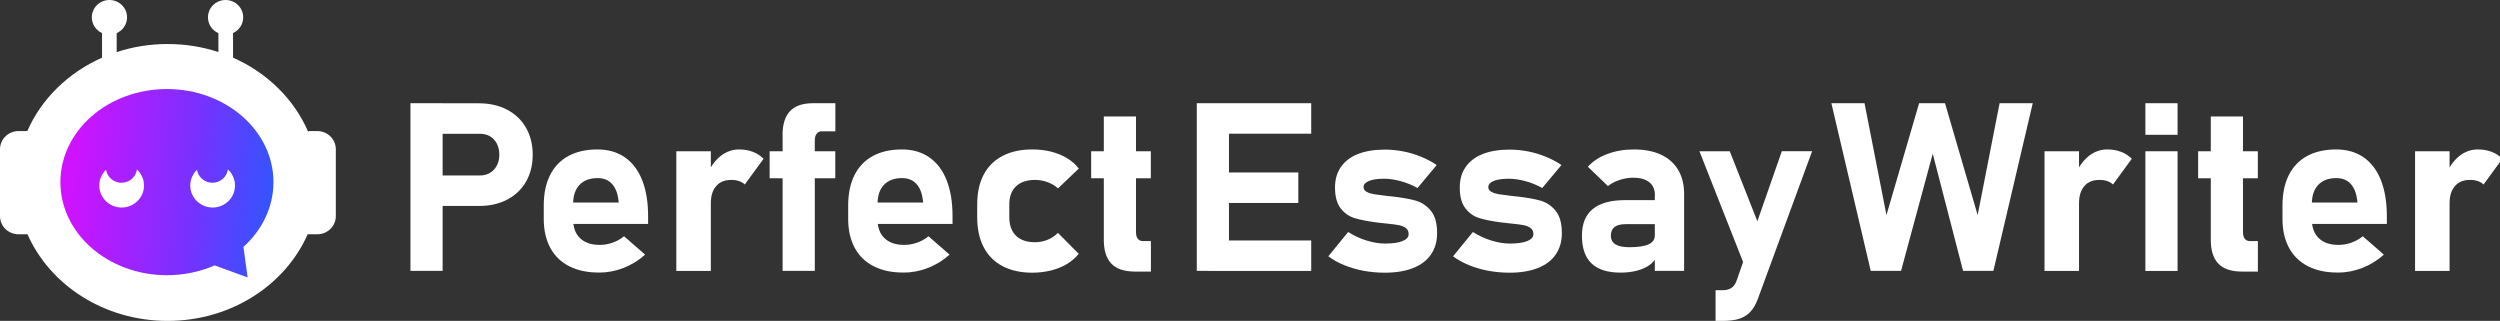
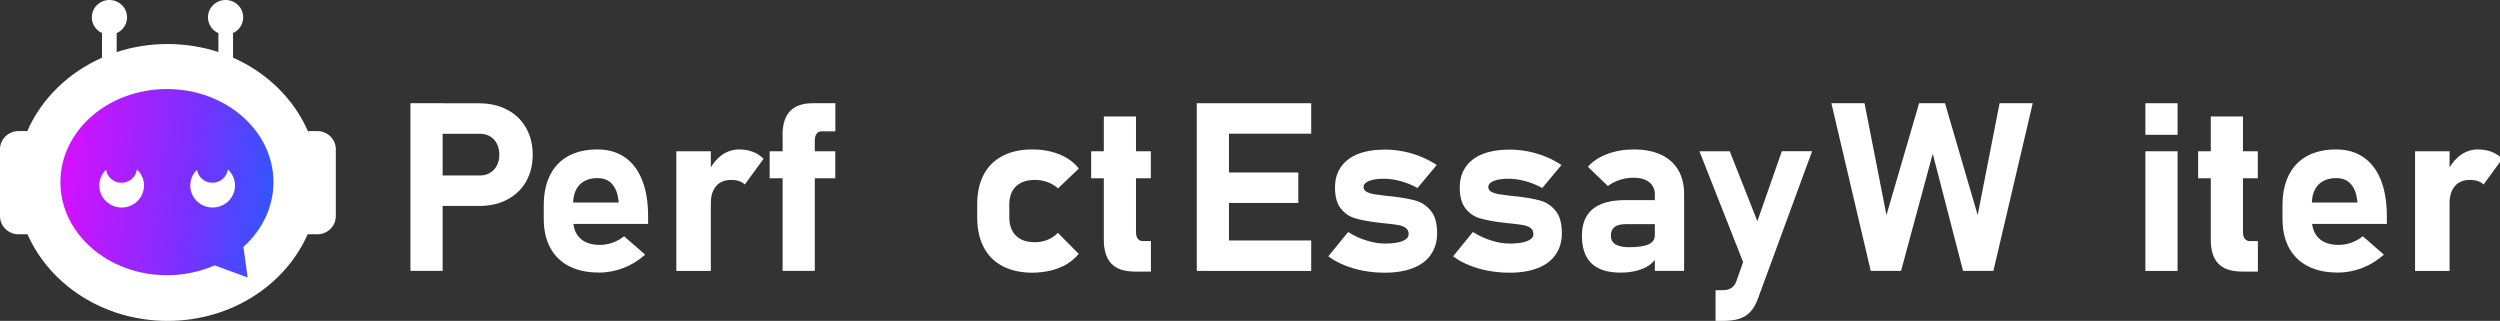
<svg xmlns="http://www.w3.org/2000/svg" width="335" height="43" viewBox="0 0 335 43" fill="none">
  <rect x="0" y="0" width="335" height="43" fill="#333333" stroke="none" />
  <g clip-path="url(#clip0_2401_2183)">
    <path fill-rule="evenodd" clip-rule="evenodd" d="M17.025 2.323C17.025 3.265 16.454 4.077 15.634 4.441V6.979C17.766 6.28 20.063 5.898 22.457 5.898C24.846 5.898 27.138 6.278 29.266 6.975V4.444C28.442 4.082 27.867 3.268 27.867 2.323C27.867 1.04 28.924 0 30.228 0C31.532 0 32.589 1.04 32.589 2.323C32.589 3.254 32.032 4.058 31.228 4.428V7.727C35.828 9.758 39.461 13.338 41.324 17.728L41.325 17.564H42.521C43.89 17.564 45.001 18.657 45.001 20.004V28.956C45.001 30.303 43.89 31.395 42.521 31.395H41.26L41.26 31.318C38.282 38.163 30.986 43 22.457 43C13.96 43 6.686 38.199 3.687 31.395H2.48C1.11 31.395 0 30.303 0 28.956V20.004C0 18.657 1.11 17.564 2.48 17.564H3.66C5.541 13.253 9.136 9.74 13.672 7.733V4.431C12.863 4.063 12.303 3.257 12.303 2.323C12.303 1.04 13.36 0 14.664 0C15.968 0 17.025 1.04 17.025 2.323Z" fill="white" />
    <path fill-rule="evenodd" clip-rule="evenodd" d="M28.758 35.561C26.835 36.404 24.665 36.878 22.368 36.878C14.485 36.878 8.094 31.294 8.094 24.405C8.094 17.516 14.485 11.932 22.368 11.932C30.251 11.932 36.642 17.516 36.642 24.405C36.642 27.777 35.111 30.837 32.622 33.082L33.18 37.177L28.758 35.561Z" fill="url(#paint0_linear_2401_2183)" />
    <path fill-rule="evenodd" clip-rule="evenodd" d="M18.35 22.709C18.213 23.715 17.337 24.491 16.277 24.491C15.23 24.491 14.363 23.734 14.21 22.747C13.65 23.282 13.303 24.031 13.303 24.86C13.303 26.488 14.645 27.808 16.3 27.808C17.955 27.808 19.297 26.488 19.297 24.86C19.297 24.012 18.933 23.247 18.35 22.709Z" fill="white" />
    <path fill-rule="evenodd" clip-rule="evenodd" d="M30.536 22.702C30.402 23.711 29.525 24.49 28.463 24.49C27.418 24.49 26.553 23.737 26.396 22.753C25.841 23.288 25.496 24.034 25.496 24.86C25.496 26.488 26.838 27.808 28.493 27.808C30.148 27.808 31.49 26.488 31.49 24.86C31.49 24.008 31.123 23.24 30.536 22.702Z" fill="white" />
    <path d="M55 13.831H59.312V36.296H55V13.831ZM56.967 23.515H64.293C64.801 23.515 65.266 23.398 65.655 23.165C66.044 22.932 66.357 22.603 66.573 22.189C66.8 21.765 66.908 21.288 66.908 20.736C66.908 20.184 66.8 19.686 66.584 19.262C66.368 18.837 66.066 18.509 65.676 18.275C65.287 18.042 64.823 17.925 64.304 17.925H56.977V13.842H64.185C65.612 13.842 66.865 14.128 67.957 14.701C69.048 15.274 69.891 16.08 70.485 17.119C71.079 18.159 71.382 19.368 71.382 20.736C71.382 22.104 71.079 23.314 70.485 24.342C69.891 25.382 69.048 26.177 67.957 26.75C66.865 27.323 65.612 27.599 64.185 27.599H56.977V23.515H56.967Z" fill="white" />
    <path d="M76.31 35.692C75.187 35.13 74.344 34.313 73.749 33.231C73.166 32.149 72.863 30.855 72.863 29.338V27.535C72.863 25.944 73.144 24.597 73.706 23.473C74.268 22.348 75.089 21.489 76.159 20.906C77.24 20.322 78.537 20.025 80.06 20.025C81.487 20.025 82.708 20.375 83.723 21.076C84.739 21.776 85.517 22.794 86.047 24.13C86.576 25.467 86.846 27.079 86.846 28.956V30.006H75.673V27.143H82.913L82.87 26.771C82.751 25.849 82.459 25.127 81.984 24.618C81.508 24.109 80.871 23.865 80.071 23.865C79.034 23.865 78.223 24.173 77.65 24.777C77.078 25.382 76.797 26.241 76.797 27.355V29.391C76.797 30.484 77.11 31.332 77.737 31.926C78.364 32.52 79.239 32.817 80.363 32.817C80.946 32.817 81.508 32.722 82.081 32.52C82.654 32.319 83.162 32.032 83.626 31.661L86.447 34.122C85.593 34.886 84.642 35.48 83.583 35.893C82.524 36.307 81.454 36.519 80.374 36.519C78.774 36.54 77.424 36.254 76.31 35.692Z" fill="white" />
    <path d="M90.627 20.269H95.252V36.307H90.627V20.269ZM99.045 24.268C98.742 24.162 98.386 24.109 97.986 24.109C97.111 24.109 96.441 24.385 95.965 24.936C95.49 25.488 95.252 26.252 95.252 27.227L94.917 23.059C95.371 22.104 95.954 21.362 96.668 20.821C97.392 20.291 98.18 20.025 99.034 20.025C99.715 20.025 100.331 20.131 100.882 20.344C101.433 20.556 101.909 20.863 102.319 21.277L99.801 24.724C99.607 24.523 99.347 24.374 99.045 24.268Z" fill="white" />
    <path d="M103.131 20.269H111.927V23.886H103.131V20.269ZM104.86 18.084C104.86 16.663 105.195 15.602 105.865 14.892C106.535 14.181 107.561 13.831 108.945 13.831H111.938V17.596H110.112C109.809 17.596 109.571 17.713 109.42 17.936C109.258 18.159 109.182 18.456 109.182 18.816V36.296H104.871V18.084H104.86Z" fill="white" />
-     <path d="M117.103 35.692C115.98 35.13 115.137 34.313 114.542 33.231C113.959 32.149 113.656 30.855 113.656 29.338V27.535C113.656 25.944 113.937 24.597 114.499 23.473C115.061 22.348 115.882 21.489 116.952 20.906C118.033 20.322 119.329 20.025 120.853 20.025C122.28 20.025 123.501 20.375 124.516 21.076C125.532 21.776 126.31 22.794 126.84 24.13C127.369 25.467 127.639 27.079 127.639 28.956V30.006H116.466V27.143H123.706L123.663 26.771C123.544 25.849 123.252 25.127 122.777 24.618C122.301 24.109 121.664 23.865 120.864 23.865C119.827 23.865 119.016 24.173 118.443 24.777C117.871 25.382 117.59 26.241 117.59 27.355V29.391C117.59 30.484 117.903 31.332 118.53 31.926C119.157 32.52 120.032 32.817 121.156 32.817C121.739 32.817 122.301 32.722 122.874 32.52C123.447 32.319 123.954 32.032 124.419 31.661L127.24 34.122C126.386 34.886 125.435 35.48 124.376 35.893C123.317 36.307 122.247 36.519 121.166 36.519C119.567 36.54 118.216 36.254 117.103 35.692Z" fill="white" />
    <path d="M134.338 35.66C133.225 35.076 132.393 34.228 131.81 33.114C131.226 32.001 130.945 30.664 130.945 29.094V27.387C130.945 25.827 131.237 24.502 131.81 23.409C132.383 22.317 133.225 21.479 134.338 20.895C135.451 20.312 136.781 20.025 138.326 20.025C139.223 20.025 140.066 20.121 140.854 20.322C141.643 20.524 142.357 20.81 142.983 21.192C143.61 21.574 144.14 22.041 144.561 22.582L141.773 25.244C141.373 24.883 140.909 24.608 140.368 24.406C139.828 24.204 139.266 24.109 138.682 24.109C137.591 24.109 136.748 24.395 136.143 24.968C135.549 25.541 135.246 26.347 135.246 27.387V29.105C135.246 30.176 135.549 31.003 136.143 31.587C136.737 32.17 137.58 32.457 138.682 32.457C139.277 32.457 139.85 32.35 140.379 32.128C140.919 31.916 141.373 31.597 141.762 31.205L144.55 34.016C144.118 34.546 143.588 35.002 142.962 35.384C142.335 35.755 141.622 36.042 140.833 36.243C140.044 36.434 139.201 36.54 138.315 36.54C136.781 36.54 135.441 36.243 134.338 35.66Z" fill="white" />
    <path d="M146.215 20.269H154.211V23.886H146.215V20.269ZM148.906 35.309C148.236 34.598 147.911 33.538 147.911 32.138V15.602H152.223V31.087C152.223 31.48 152.299 31.777 152.461 31.989C152.623 32.201 152.85 32.307 153.152 32.307H154.222V36.391H152.05C150.613 36.38 149.565 36.02 148.906 35.309Z" fill="white" />
    <path d="M160.369 13.831H164.681V36.296H160.369V13.831ZM161.925 13.831H175.703V17.915H161.925V13.831ZM161.925 23.112H173.974V27.196H161.925V23.112ZM161.925 32.223H175.703V36.307H161.925V32.223Z" fill="white" />
    <path d="M182.727 36.286C181.809 36.116 180.933 35.862 180.134 35.533C179.334 35.204 178.61 34.812 177.994 34.345L180.652 31.089C181.441 31.587 182.263 31.969 183.127 32.234C183.992 32.499 184.802 32.637 185.58 32.637C186.585 32.637 187.374 32.531 187.925 32.308C188.476 32.086 188.757 31.778 188.757 31.386C188.757 31.025 188.638 30.749 188.4 30.569C188.163 30.389 187.849 30.251 187.471 30.176C187.093 30.102 186.563 30.028 185.883 29.964C185.699 29.943 185.504 29.922 185.31 29.901C185.115 29.879 184.921 29.858 184.716 29.837C184.672 29.826 184.629 29.816 184.586 29.816C184.543 29.816 184.489 29.805 184.456 29.805C183.235 29.646 182.263 29.455 181.528 29.232C180.793 29.01 180.166 28.575 179.658 27.928C179.15 27.281 178.891 26.347 178.891 25.128C178.891 24.056 179.15 23.134 179.68 22.38C180.209 21.617 180.966 21.033 181.96 20.641C182.954 20.248 184.164 20.047 185.58 20.047C186.412 20.047 187.233 20.132 188.055 20.291C188.876 20.45 189.665 20.694 190.421 21.002C191.178 21.309 191.88 21.68 192.518 22.115L189.946 25.191C189.232 24.799 188.487 24.491 187.709 24.279C186.931 24.067 186.185 23.95 185.472 23.95C184.597 23.95 183.927 24.046 183.44 24.247C182.954 24.449 182.716 24.714 182.716 25.064C182.716 25.329 182.846 25.541 183.105 25.69C183.365 25.838 183.678 25.944 184.067 26.018C184.456 26.082 185.007 26.156 185.742 26.241C185.839 26.252 185.926 26.262 186.023 26.273C186.12 26.284 186.207 26.294 186.304 26.305C186.347 26.316 186.39 26.316 186.445 26.316C186.499 26.316 186.542 26.316 186.585 26.326C187.849 26.475 188.887 26.655 189.686 26.878C190.486 27.1 191.167 27.556 191.729 28.235C192.291 28.914 192.572 29.911 192.572 31.237C192.572 32.351 192.301 33.305 191.75 34.101C191.21 34.896 190.41 35.501 189.362 35.915C188.314 36.328 187.05 36.541 185.569 36.541C184.597 36.541 183.646 36.456 182.727 36.286Z" fill="white" />
    <path d="M199.444 36.286C198.525 36.116 197.65 35.862 196.851 35.533C196.051 35.204 195.327 34.812 194.711 34.345L197.369 31.089C198.158 31.587 198.979 31.969 199.844 32.234C200.708 32.499 201.519 32.637 202.297 32.637C203.302 32.637 204.091 32.531 204.642 32.308C205.193 32.086 205.474 31.778 205.474 31.386C205.474 31.025 205.355 30.749 205.117 30.569C204.879 30.389 204.566 30.251 204.188 30.176C203.81 30.102 203.28 30.028 202.599 29.964C202.416 29.943 202.221 29.922 202.027 29.901C201.832 29.879 201.638 29.858 201.432 29.837C201.389 29.826 201.346 29.816 201.303 29.816C201.259 29.816 201.205 29.805 201.173 29.805C199.952 29.646 198.979 29.455 198.245 29.232C197.51 29.01 196.883 28.575 196.375 27.928C195.867 27.281 195.608 26.347 195.608 25.128C195.608 24.056 195.867 23.134 196.397 22.38C196.926 21.617 197.683 21.033 198.677 20.641C199.671 20.248 200.881 20.047 202.297 20.047C203.129 20.047 203.95 20.132 204.771 20.291C205.593 20.45 206.382 20.694 207.138 21.002C207.894 21.309 208.597 21.68 209.234 22.115L206.662 25.191C205.949 24.799 205.204 24.491 204.426 24.279C203.648 24.067 202.902 23.95 202.189 23.95C201.313 23.95 200.643 24.046 200.157 24.247C199.671 24.449 199.433 24.714 199.433 25.064C199.433 25.329 199.563 25.541 199.822 25.69C200.082 25.838 200.395 25.944 200.784 26.018C201.173 26.082 201.724 26.156 202.459 26.241C202.556 26.252 202.643 26.262 202.74 26.273C202.837 26.284 202.924 26.294 203.021 26.305C203.064 26.316 203.107 26.316 203.161 26.316C203.215 26.316 203.259 26.316 203.302 26.326C204.566 26.475 205.603 26.655 206.403 26.878C207.203 27.1 207.884 27.556 208.445 28.235C209.007 28.914 209.288 29.911 209.288 31.237C209.288 32.351 209.018 33.305 208.467 34.101C207.927 34.896 207.127 35.501 206.079 35.915C205.031 36.328 203.766 36.541 202.286 36.541C201.324 36.541 200.373 36.456 199.444 36.286Z" fill="white" />
    <path d="M213.275 35.31C212.411 34.493 211.979 33.242 211.979 31.576C211.979 29.985 212.465 28.797 213.437 28.002C214.41 27.206 215.869 26.814 217.803 26.814H221.899L222.115 30.038H217.814C217.165 30.038 216.679 30.166 216.344 30.42C216.02 30.675 215.858 31.056 215.858 31.576C215.858 32.106 216.063 32.488 216.474 32.743C216.884 32.998 217.5 33.125 218.333 33.125C219.489 33.125 220.342 32.998 220.904 32.743C221.466 32.488 221.747 32.085 221.747 31.534L222.082 33.867C222.017 34.44 221.747 34.928 221.272 35.331C220.796 35.734 220.191 36.031 219.478 36.233C218.754 36.434 217.998 36.53 217.198 36.53C215.447 36.54 214.14 36.127 213.275 35.31ZM221.758 26.135C221.758 25.392 221.51 24.82 221.002 24.417C220.494 24.014 219.781 23.812 218.862 23.812C218.257 23.812 217.652 23.907 217.047 24.109C216.452 24.3 215.923 24.576 215.458 24.926L212.778 22.348C213.427 21.616 214.291 21.044 215.361 20.641C216.431 20.238 217.619 20.025 218.916 20.025C220.342 20.025 221.564 20.259 222.568 20.725C223.573 21.192 224.341 21.871 224.87 22.762C225.4 23.653 225.67 24.724 225.67 25.986V36.296H221.747V26.135H221.758Z" fill="white" />
    <path d="M227.725 20.269H231.788L237.288 34.207L234.565 37.622L227.725 20.269ZM242.821 20.269L235.548 40.062C235.278 40.794 234.932 41.377 234.532 41.801C234.133 42.225 233.625 42.533 233.041 42.724C232.447 42.904 231.712 43 230.848 43H229.886V38.884H230.848C231.312 38.884 231.69 38.789 232.004 38.587C232.317 38.386 232.544 38.057 232.706 37.601L238.768 20.259H242.821V20.269Z" fill="white" />
    <path d="M257.161 13.831H260.63L265.007 28.819L267.946 13.831H272.387L267.114 36.296H263.051L258.988 20.598L254.741 36.296H250.678L245.404 13.831H249.846L252.785 28.819L257.161 13.831Z" fill="white" />
-     <path d="M273.965 20.269H278.59V36.307H273.965V20.269ZM282.383 24.268C282.08 24.162 281.724 24.109 281.324 24.109C280.449 24.109 279.779 24.385 279.303 24.936C278.828 25.488 278.59 26.252 278.59 27.227L278.255 23.059C278.709 22.104 279.292 21.362 280.005 20.821C280.729 20.291 281.518 20.025 282.372 20.025C283.053 20.025 283.669 20.131 284.22 20.344C284.771 20.556 285.257 20.863 285.657 21.277L283.139 24.724C282.945 24.523 282.685 24.374 282.383 24.268Z" fill="white" />
    <path d="M287.482 13.831H291.794V18.063H287.482V13.831ZM287.482 20.269H291.794V36.307H287.482V20.269Z" fill="white" />
    <path d="M294.551 20.269H302.547V23.886H294.551V20.269ZM297.242 35.309C296.572 34.598 296.247 33.538 296.247 32.138V15.602H300.559V31.087C300.559 31.48 300.635 31.777 300.797 31.989C300.959 32.201 301.186 32.307 301.488 32.307H302.558V36.391H300.386C298.949 36.38 297.901 36.02 297.242 35.309Z" fill="white" />
    <path d="M309.301 35.692C308.188 35.13 307.334 34.313 306.74 33.231C306.156 32.149 305.854 30.855 305.854 29.338V27.535C305.854 25.944 306.134 24.597 306.696 23.473C307.258 22.348 308.08 21.489 309.149 20.906C310.23 20.322 311.527 20.025 313.05 20.025C314.477 20.025 315.698 20.375 316.714 21.076C317.729 21.776 318.507 22.794 319.037 24.13C319.566 25.467 319.837 27.079 319.837 28.956V30.006H308.663V27.143H315.903L315.86 26.771C315.741 25.849 315.449 25.127 314.974 24.618C314.498 24.109 313.861 23.865 313.061 23.865C312.024 23.865 311.213 24.173 310.641 24.777C310.068 25.382 309.787 26.241 309.787 27.355V29.391C309.787 30.484 310.1 31.332 310.727 31.926C311.354 32.52 312.229 32.817 313.353 32.817C313.926 32.817 314.498 32.722 315.071 32.52C315.644 32.319 316.152 32.032 316.616 31.661L319.437 34.122C318.583 34.886 317.632 35.48 316.573 35.893C315.514 36.307 314.444 36.519 313.364 36.519C311.764 36.54 310.414 36.254 309.301 35.692Z" fill="white" />
    <path d="M323.619 20.269H328.244V36.307H323.619V20.269ZM332.037 24.268C331.735 24.162 331.378 24.109 330.978 24.109C330.103 24.109 329.433 24.385 328.957 24.936C328.482 25.488 328.244 26.252 328.244 27.227L327.909 23.059C328.363 22.104 328.947 21.362 329.66 20.821C330.384 20.291 331.173 20.025 332.026 20.025C332.707 20.025 333.323 20.131 333.874 20.344C334.425 20.556 334.911 20.863 335.311 21.277L332.794 24.724C332.599 24.523 332.34 24.374 332.037 24.268Z" fill="white" />
  </g>
  <defs>
    <linearGradient id="paint0_linear_2401_2183" x1="43.134" y1="3.668" x2="11.805" y2="0.364" gradientUnits="userSpaceOnUse">
      <stop stop-color="#1862FF" />
      <stop offset="0.478" stop-color="#7731FF" />
      <stop offset="1" stop-color="#D012FF" />
    </linearGradient>
    <clipPath id="clip0_2401_2183">
      <rect width="335" height="43" fill="white" />
    </clipPath>
  </defs>
</svg>